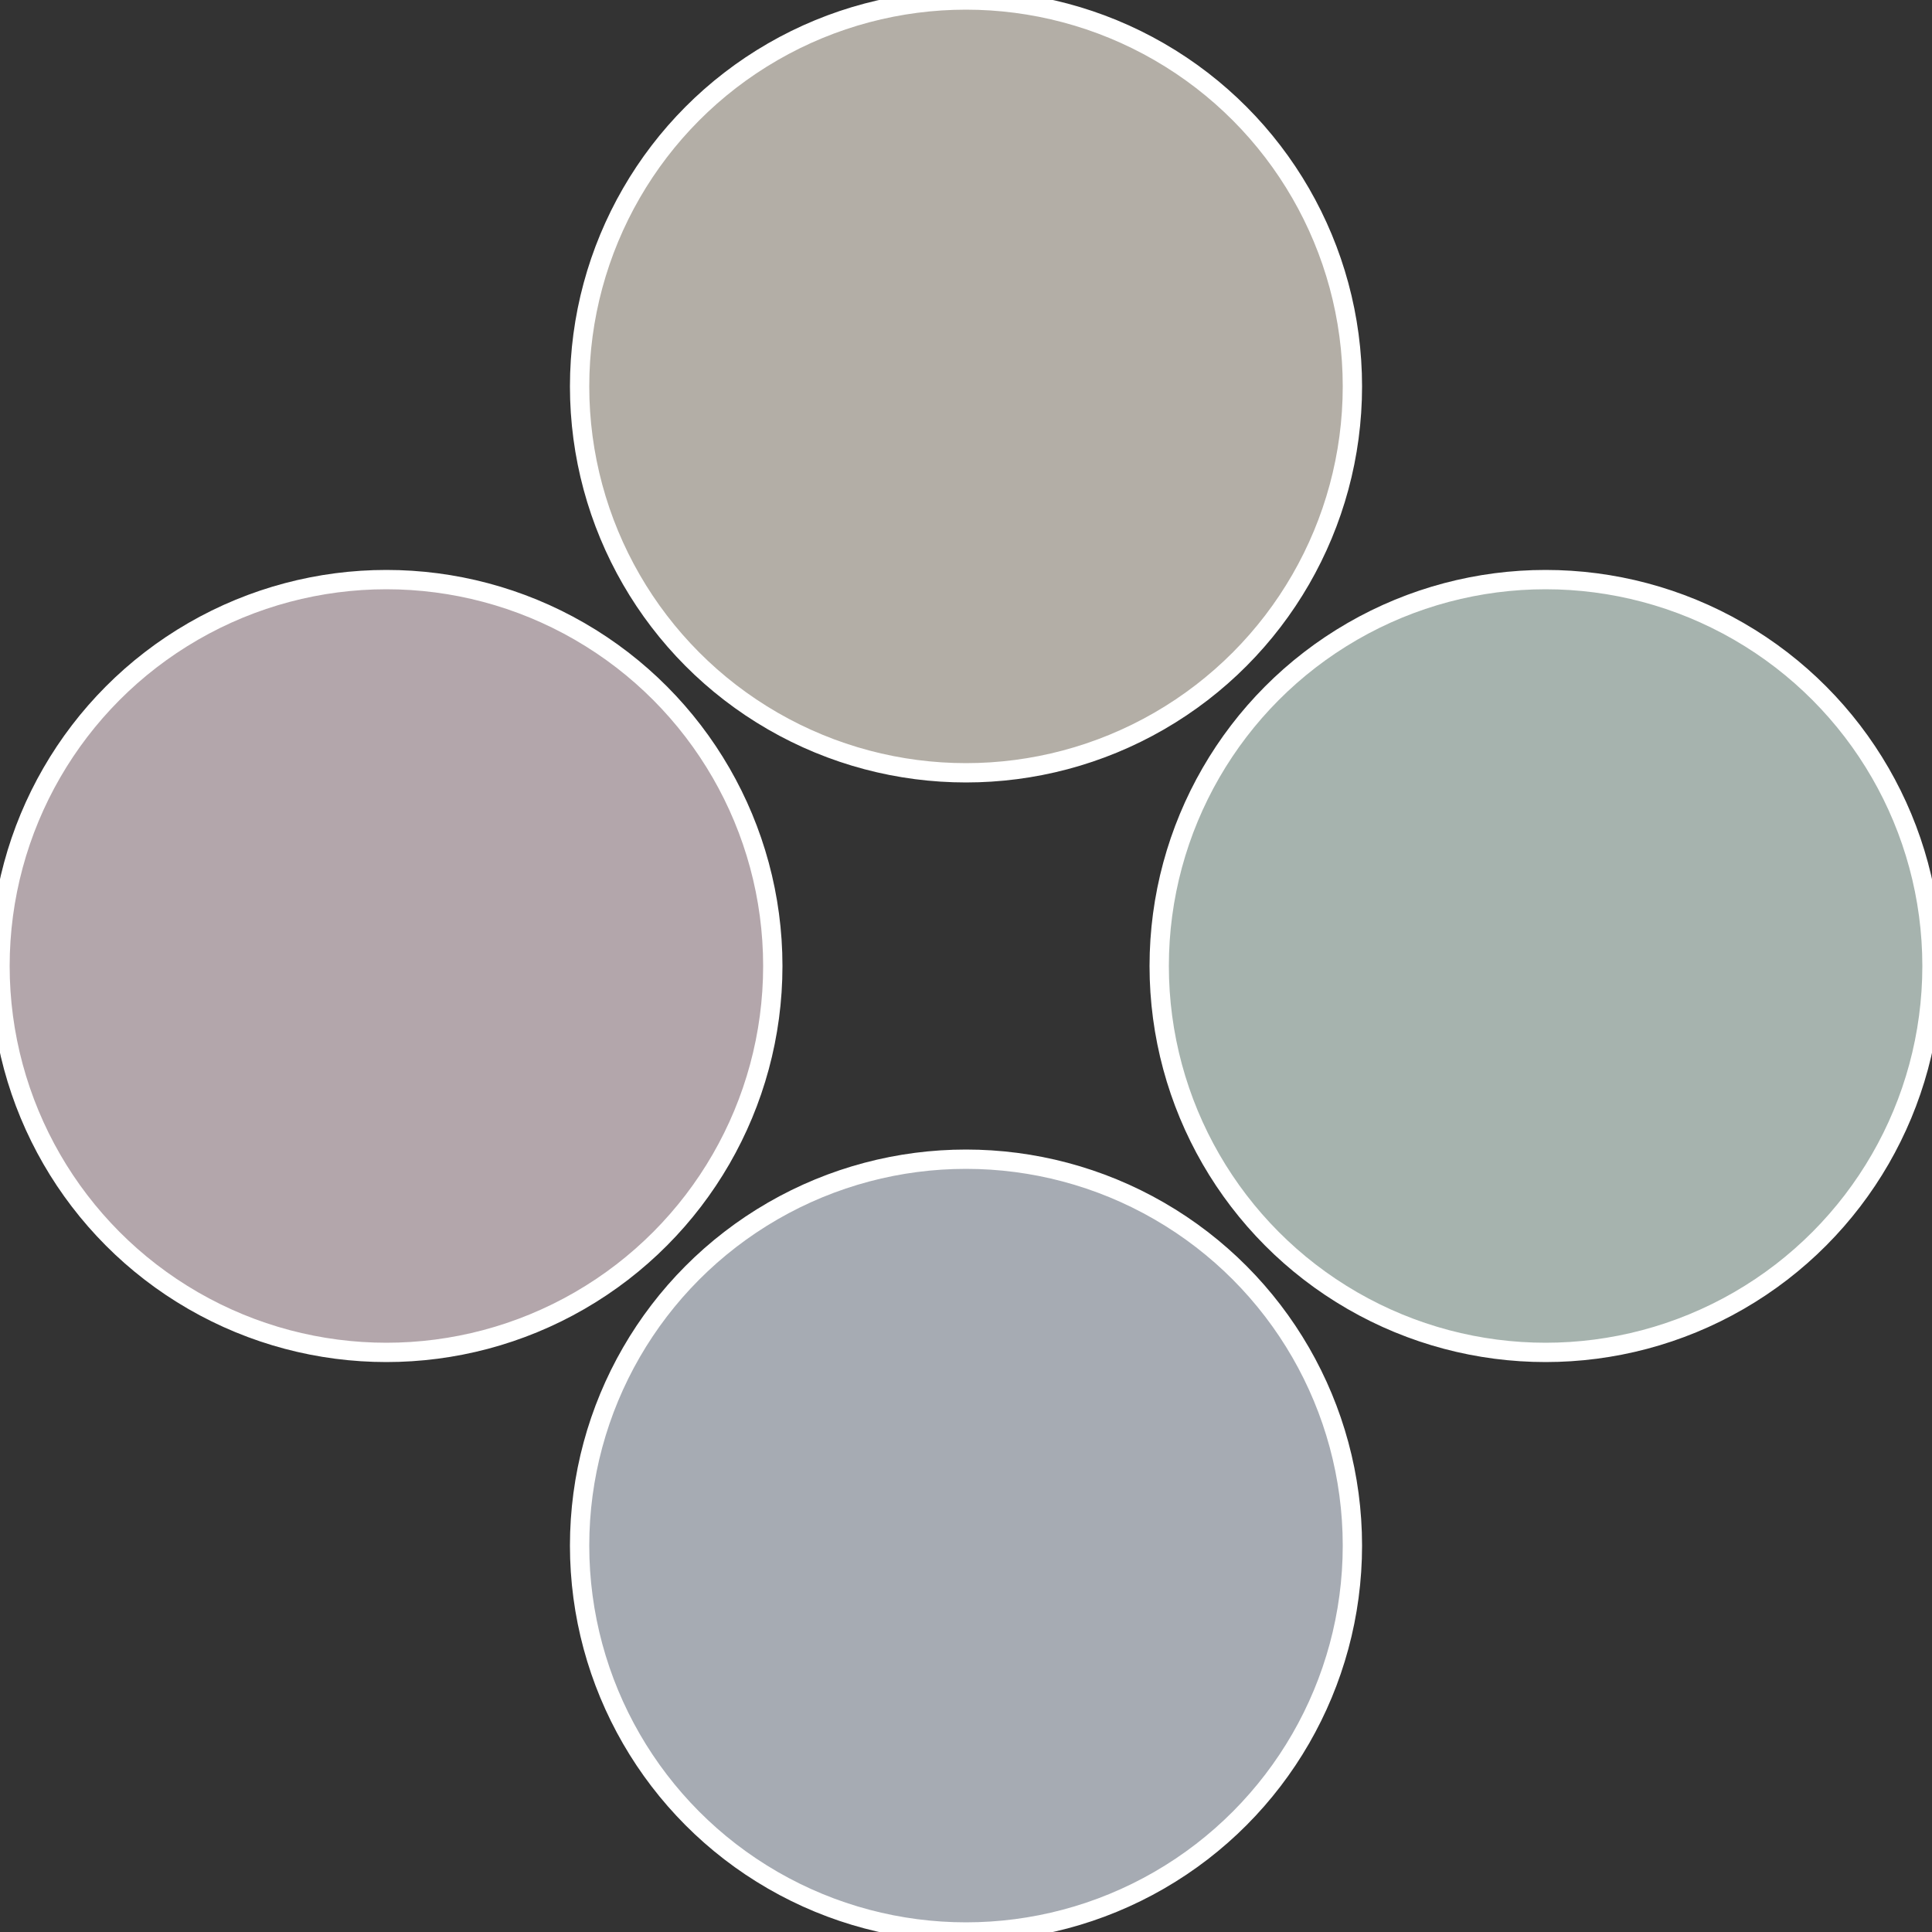
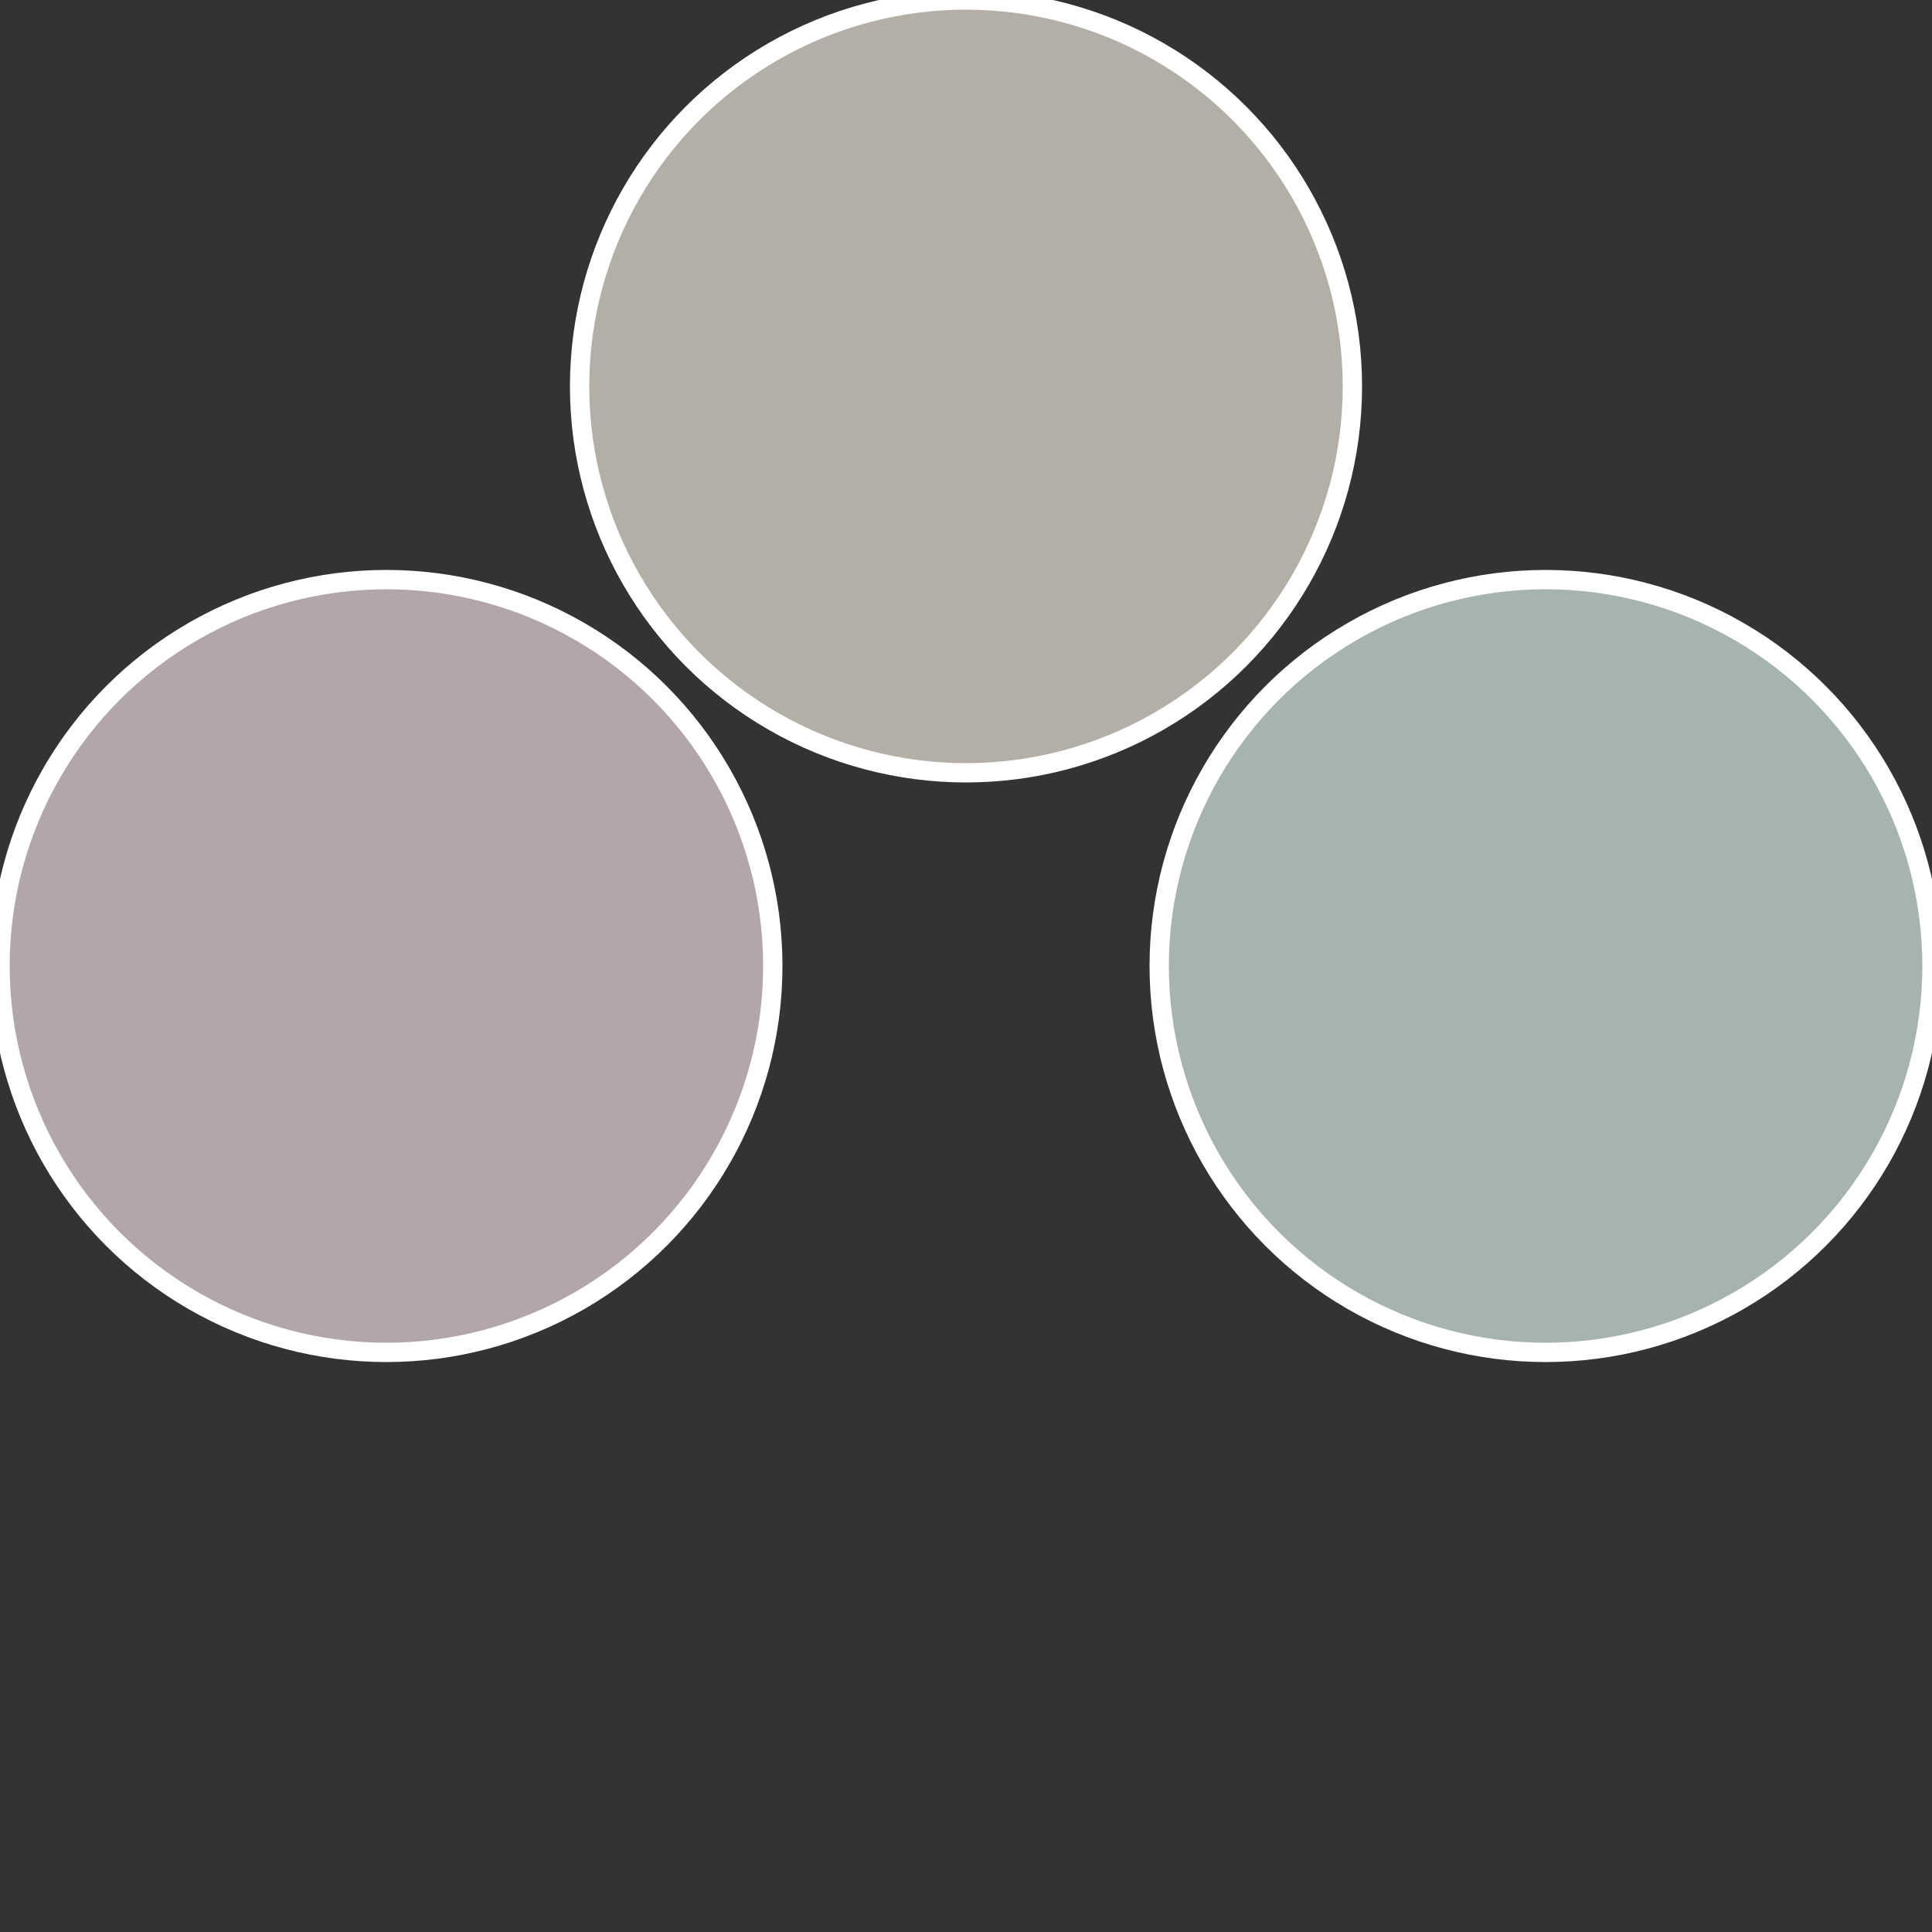
<svg xmlns="http://www.w3.org/2000/svg" width="500" height="500" viewBox="-1 -1 2 2">
  <rect x="-1" y="-1" width="2" height="2" fill="#333333" stroke="none" />
  <circle cx="0.6" cy="0" r="0.4" fill="#a6b3ae" stroke="#fff" stroke-width="1%" />
-   <circle cx="3.6739403974421E-17" cy="0.6" r="0.4" fill="#a6abb3" stroke="#fff" stroke-width="1%" />
  <circle cx="-0.6" cy="7.3478807948841E-17" r="0.4" fill="#b3a6ab" stroke="#fff" stroke-width="1%" />
  <circle cx="-1.1021821192326E-16" cy="-0.6" r="0.4" fill="#b3aea6" stroke="#fff" stroke-width="1%" />
</svg>